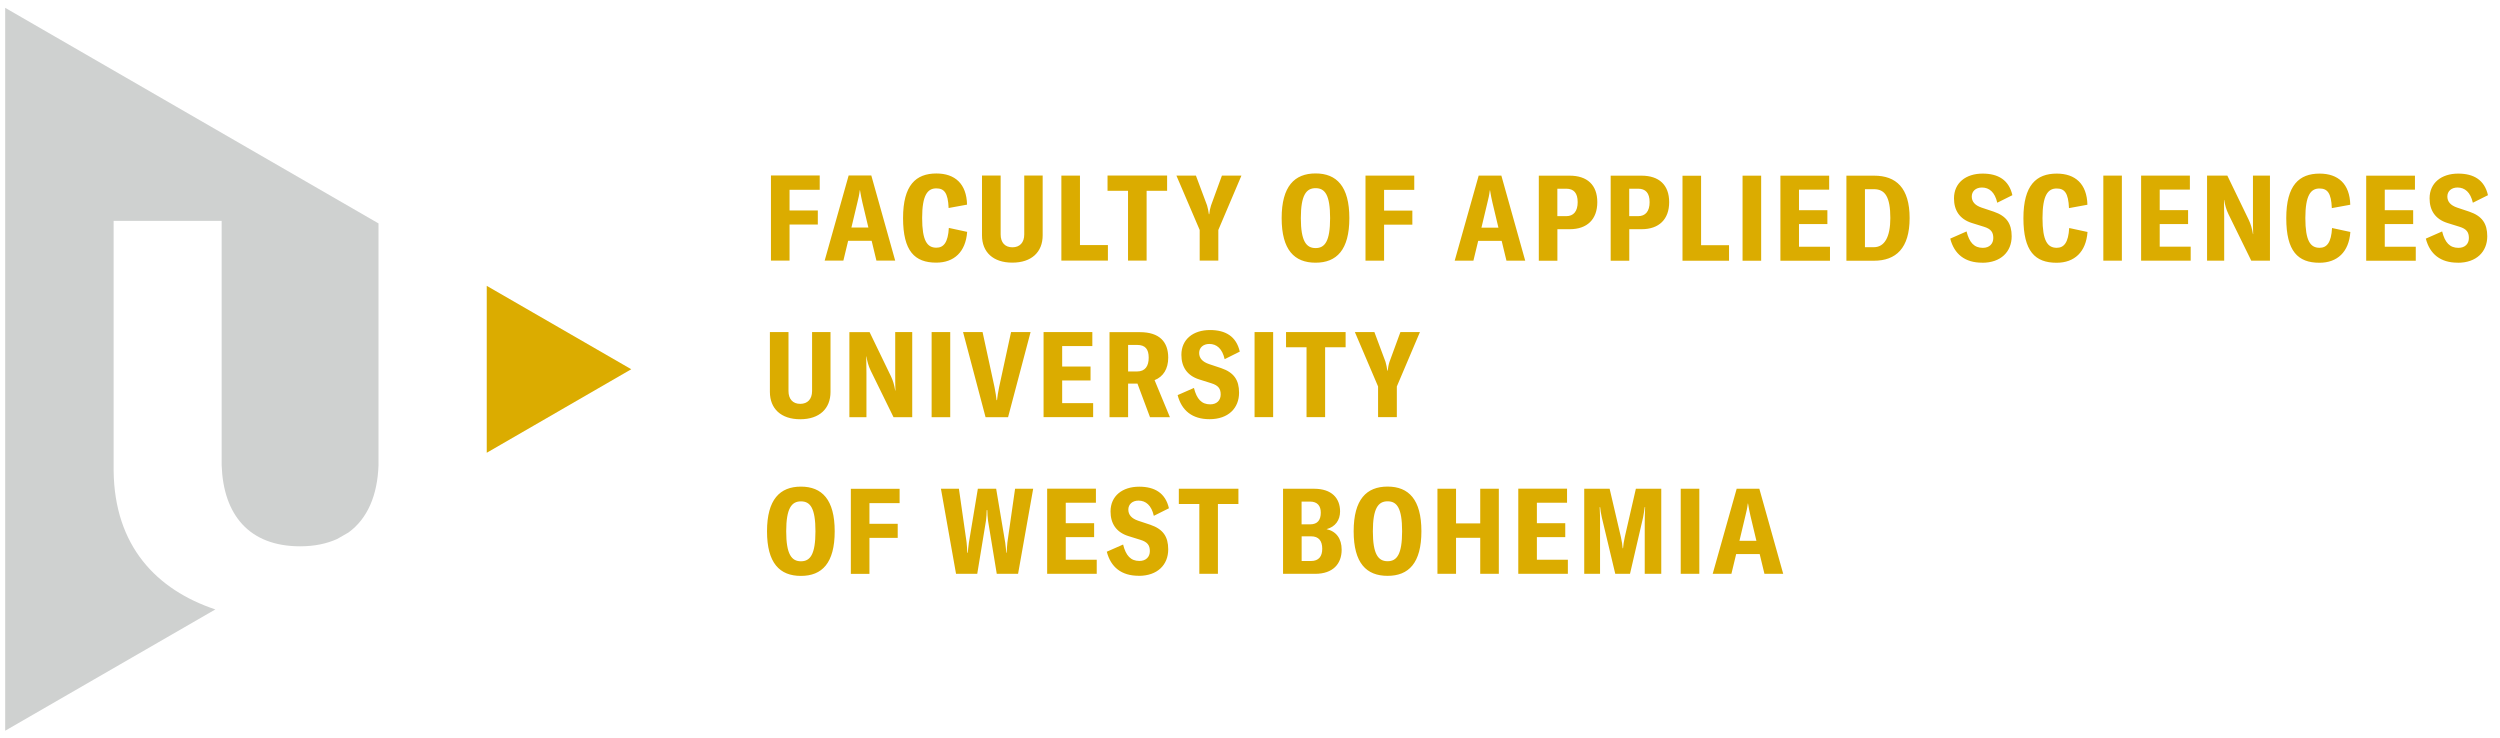
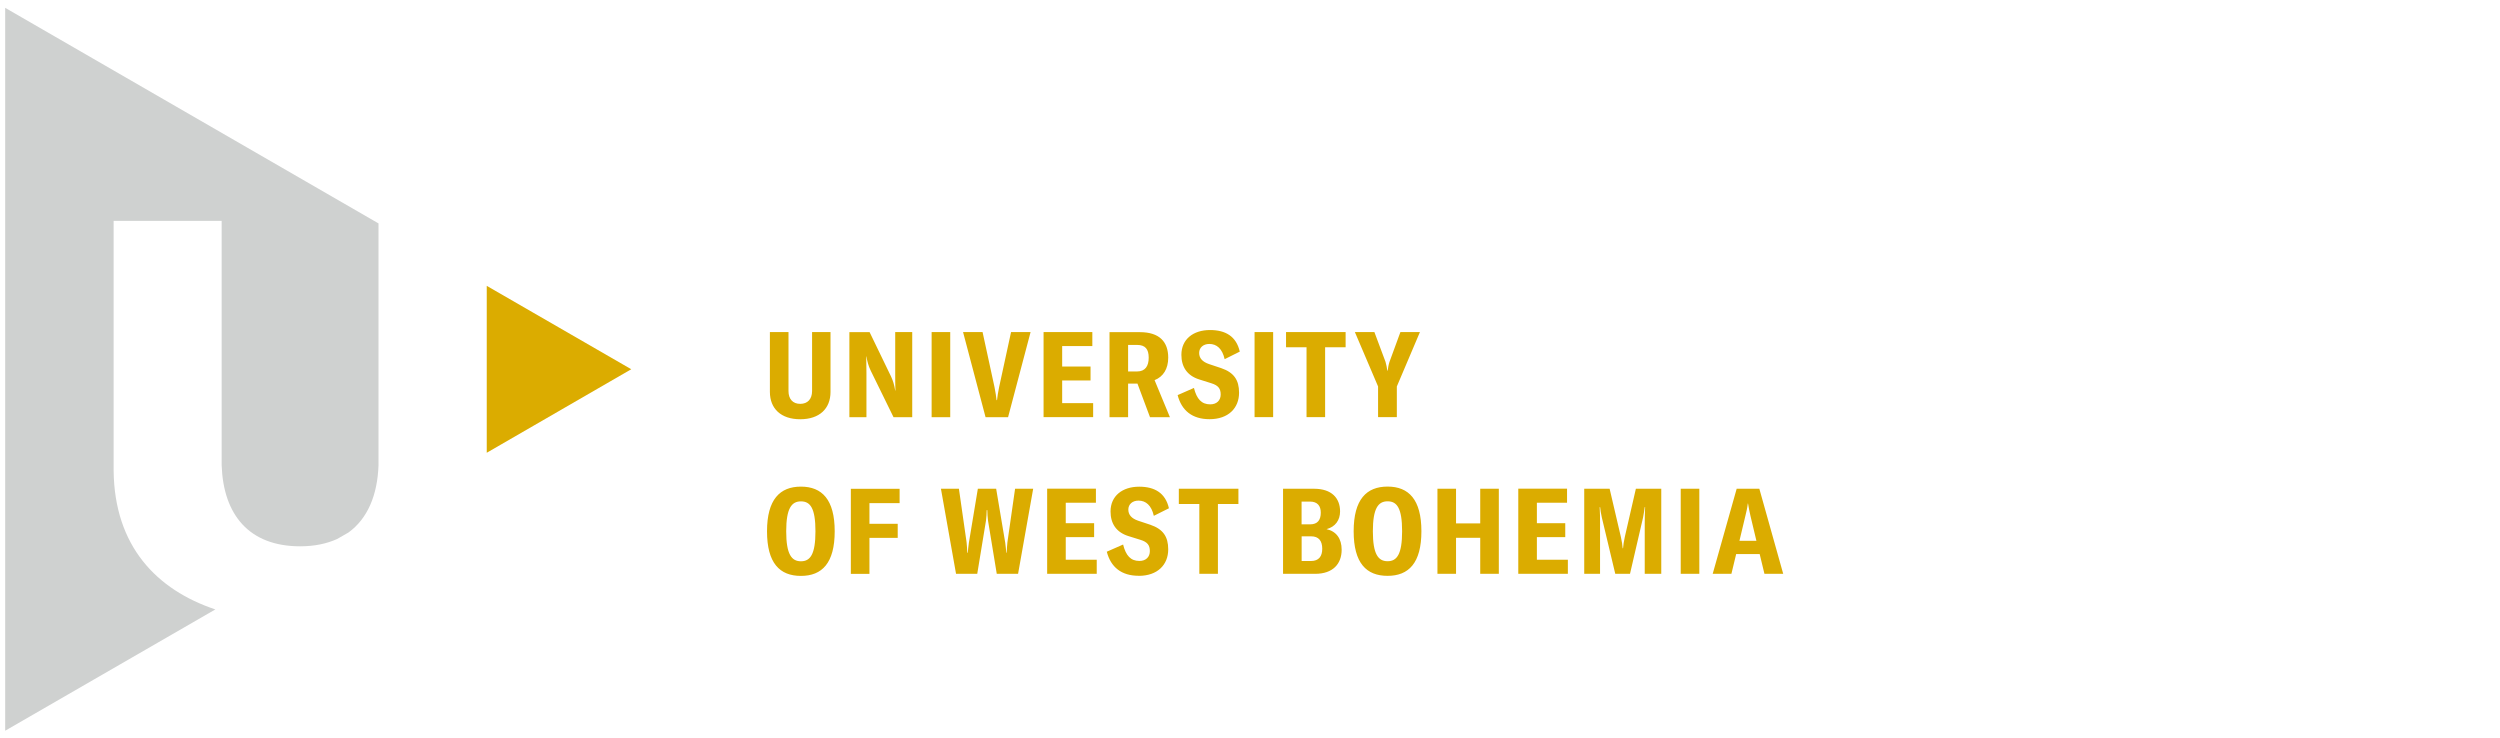
<svg xmlns="http://www.w3.org/2000/svg" width="166" height="49" viewBox="0 0 166 49" fill="none">
  <g clip-path="url(#clip0_1116_2586)">
    <path d="M32.32 18.98V30.063L41.915 24.518L32.32 18.98Z" fill="#DBAC00" />
    <path d="M0.344 48.52L14.299 40.466C10.401 39.163 7.596 36.264 7.545 31.25V14.666H14.718V30.893C14.83 34.192 16.552 36.275 19.927 36.275C20.88 36.275 21.696 36.102 22.389 35.788L23.143 35.355C24.4 34.441 25.064 32.892 25.133 30.893V14.843H25.147L0.344 0.52V48.52Z" fill="#CFD1D0" />
    <path d="M53.182 38.24C54.583 38.24 55.424 37.388 55.424 35.279C55.424 33.171 54.579 32.312 53.182 32.312C51.785 32.312 50.93 33.164 50.93 35.279C50.93 37.395 51.774 38.24 53.182 38.24ZM53.182 37.269C52.561 37.269 52.204 36.806 52.204 35.279C52.204 33.752 52.561 33.291 53.182 33.291C53.803 33.291 54.146 33.738 54.146 35.279C54.146 36.821 53.796 37.269 53.182 37.269ZM59.734 33.402V32.457H56.496V38.106H57.731V35.713H59.608V34.781H57.731V33.406H59.734V33.402ZM63.481 38.102H64.889L65.47 34.568C65.503 34.33 65.51 34.092 65.517 33.875H65.557C65.564 34.092 65.571 34.33 65.604 34.568L66.185 38.102H67.6L68.603 32.453H67.401L66.892 36.009C66.867 36.233 66.853 36.471 66.846 36.702H66.82C66.795 36.485 66.781 36.272 66.748 36.041L66.145 32.453H64.929L64.333 36.041C64.3 36.272 64.279 36.485 64.261 36.702H64.228C64.221 36.471 64.203 36.233 64.181 36.009L63.672 32.453H62.478L63.481 38.102ZM70.766 37.171V35.666H72.65V34.742H70.766V33.381H72.769V32.449H69.531V38.099H72.823V37.167H70.762L70.766 37.171ZM75.614 38.236C76.856 38.236 77.57 37.503 77.57 36.478C77.57 35.633 77.227 35.135 76.386 34.846L75.574 34.576C75.13 34.424 74.921 34.178 74.921 33.836C74.921 33.493 75.184 33.24 75.596 33.24C76.079 33.24 76.455 33.55 76.614 34.251L77.617 33.749C77.386 32.731 76.664 32.316 75.643 32.316C74.527 32.316 73.74 32.929 73.74 33.962C73.74 34.756 74.112 35.337 74.917 35.593L75.729 35.846C76.198 35.991 76.35 36.211 76.35 36.593C76.35 36.976 76.097 37.247 75.657 37.247C75.083 37.247 74.758 36.897 74.574 36.157L73.491 36.633C73.755 37.658 74.462 38.232 75.606 38.232L75.614 38.236ZM82.227 32.453H78.274V33.464H79.635V38.102H80.87V33.464H82.231V32.453H82.227ZM88.082 35.135C88.671 34.983 88.981 34.529 88.981 33.958C88.981 33.085 88.432 32.453 87.255 32.453H85.194V38.102H87.328C88.504 38.102 89.086 37.442 89.086 36.503C89.086 35.763 88.728 35.279 88.082 35.135ZM86.985 33.305C87.487 33.305 87.7 33.601 87.7 34.038C87.7 34.514 87.501 34.817 86.992 34.817H86.425V33.305H86.981H86.985ZM87.05 37.251H86.429V35.612H87.057C87.559 35.612 87.797 35.908 87.797 36.438C87.797 36.933 87.573 37.251 87.05 37.251ZM92.136 38.236C93.537 38.236 94.381 37.384 94.381 35.276C94.381 33.168 93.537 32.309 92.136 32.309C90.735 32.309 89.883 33.16 89.883 35.276C89.883 37.391 90.728 38.236 92.136 38.236ZM92.136 37.265C91.515 37.265 91.158 36.803 91.158 35.276C91.158 33.749 91.515 33.287 92.136 33.287C92.757 33.287 93.1 33.734 93.1 35.276C93.1 36.817 92.75 37.265 92.136 37.265ZM99.522 32.453H98.287V34.752H96.681V32.453H95.446V38.102H96.681V35.709H98.287V38.102H99.522V32.453ZM102.049 37.171V35.666H103.933V34.742H102.049V33.381H104.052V32.449H100.814V38.099H104.106V37.167H102.045L102.049 37.171ZM105.193 38.102H106.243V34.752C106.243 34.41 106.243 33.998 106.218 33.677H106.25C106.258 33.828 106.305 34.106 106.362 34.363L107.254 38.102H108.232L109.099 34.363C109.146 34.106 109.185 33.886 109.21 33.669H109.236C109.221 34.005 109.21 34.417 109.21 34.752V38.102H110.308V32.453H108.622L107.889 35.644C107.824 35.929 107.785 36.2 107.77 36.406H107.745C107.73 36.2 107.691 35.937 107.626 35.651L106.879 32.453H105.193V38.102ZM112.835 38.102V32.453H111.6V38.102H112.835ZM117.163 38.102H118.405L116.82 32.453H115.315L113.723 38.102H114.965L115.282 36.788H116.842L117.159 38.102H117.163ZM115.499 35.908L115.896 34.243C115.961 33.98 116.015 33.76 116.055 33.431H116.069C116.116 33.756 116.174 33.98 116.228 34.243L116.625 35.908H115.495H115.499Z" fill="#DBAC00" />
-     <path d="M51.121 22.051V26.022C51.121 27.137 51.861 27.838 53.135 27.838C54.41 27.838 55.146 27.137 55.146 26.022V22.051H53.922V25.964C53.922 26.499 53.626 26.816 53.135 26.816C52.644 26.816 52.356 26.499 52.356 25.964V22.051H51.121ZM56.395 27.701H57.532V24.759C57.532 24.376 57.525 23.964 57.518 23.668H57.532C57.586 24 57.658 24.282 57.817 24.614L59.33 27.701H60.572V22.051H59.442V24.805C59.442 25.188 59.442 25.56 59.456 25.935H59.442C59.377 25.546 59.297 25.282 59.164 24.997L57.742 22.055H56.399V27.704L56.395 27.701ZM63.095 27.701V22.051H61.86V27.701H63.095ZM65.441 27.701H66.936L68.43 22.051H67.134L66.34 25.712C66.268 26.069 66.228 26.318 66.203 26.571H66.171C66.145 26.318 66.106 26.069 66.037 25.712L65.243 22.051H63.947L65.441 27.701ZM70.528 26.769V25.264H72.412V24.34H70.528V22.979H72.531V22.048H69.293V27.697H72.585V26.766H70.524L70.528 26.769ZM76.361 27.701H77.682L76.664 25.242C77.246 25.011 77.57 24.488 77.57 23.748C77.57 22.705 76.996 22.055 75.686 22.055H73.672V27.704H74.906V25.47H75.527L76.361 27.704V27.701ZM74.906 24.661V22.903H75.502C76.051 22.903 76.274 23.188 76.274 23.748C76.274 24.307 76.043 24.665 75.502 24.665H74.906V24.661ZM80.317 27.834C81.559 27.834 82.274 27.101 82.274 26.076C82.274 25.232 81.931 24.733 81.09 24.445L80.278 24.174C79.834 24.022 79.624 23.777 79.624 23.434C79.624 23.091 79.888 22.838 80.299 22.838C80.787 22.838 81.159 23.149 81.317 23.849L82.321 23.347C82.09 22.329 81.368 21.914 80.346 21.914C79.231 21.914 78.444 22.528 78.444 23.56C78.444 24.354 78.819 24.936 79.621 25.192L80.433 25.448C80.902 25.593 81.054 25.813 81.054 26.195C81.054 26.578 80.798 26.849 80.361 26.849C79.787 26.849 79.462 26.499 79.278 25.759L78.195 26.235C78.458 27.26 79.166 27.834 80.31 27.834H80.317ZM84.537 27.697V22.048H83.303V27.697H84.537ZM89.346 22.048H85.393V23.058H86.754V27.697H87.988V23.058H89.349V22.048H89.346ZM91.508 27.697H92.75V25.661L94.284 22.048H92.988L92.262 24.029C92.197 24.228 92.168 24.405 92.143 24.611H92.118C92.093 24.405 92.053 24.228 91.999 24.029L91.259 22.048H89.963L91.504 25.661V27.697H91.508Z" fill="#DBAC00" />
-     <path d="M54.429 12.599V11.653H51.191V17.302H52.426V14.909H54.303V13.977H52.426V12.602H54.429V12.599ZM58.198 17.302H59.44L57.855 11.653H56.35L54.758 17.302H56L56.317 15.988H57.877L58.194 17.302H58.198ZM56.534 15.107L56.931 13.443C56.996 13.18 57.05 12.96 57.09 12.631H57.104C57.151 12.956 57.209 13.18 57.263 13.443L57.66 15.107H56.53H56.534ZM62.165 17.439C63.349 17.439 64.122 16.732 64.219 15.396L63.003 15.133C62.949 16.096 62.66 16.447 62.176 16.447C61.562 16.447 61.23 15.985 61.23 14.472C61.23 12.96 61.588 12.508 62.169 12.508C62.685 12.508 62.949 12.793 62.988 13.812L64.212 13.588C64.18 12.201 63.407 11.519 62.176 11.519C60.822 11.519 59.963 12.284 59.963 14.479C59.963 16.674 60.736 17.439 62.165 17.439ZM65.205 11.656V15.627C65.205 16.743 65.945 17.439 67.219 17.439C68.493 17.439 69.233 16.739 69.233 15.627V11.656H68.01V15.569C68.01 16.104 67.714 16.421 67.223 16.421C66.732 16.421 66.443 16.104 66.443 15.569V11.656H65.208H65.205ZM70.479 17.306H73.565V16.273H71.71V11.66H70.475V17.309L70.479 17.306ZM77.493 11.656H73.54V12.667H74.901V17.306H76.135V12.667H77.496V11.656H77.493ZM79.655 17.306H80.897V15.27L82.431 11.66H81.135L80.413 13.642C80.348 13.84 80.316 14.017 80.294 14.223H80.269C80.243 14.017 80.204 13.84 80.15 13.642L79.409 11.66H78.114L79.659 15.27V17.306H79.655ZM87.355 17.443C88.755 17.443 89.597 16.591 89.597 14.483C89.597 12.375 88.752 11.516 87.355 11.516C85.958 11.516 85.102 12.367 85.102 14.483C85.102 16.598 85.947 17.443 87.355 17.443ZM87.355 16.472C86.734 16.472 86.376 16.01 86.376 14.483C86.376 12.956 86.734 12.494 87.355 12.494C87.976 12.494 88.319 12.938 88.319 14.483C88.319 16.028 87.968 16.472 87.355 16.472ZM93.907 12.606V11.66H90.669V17.309H91.903V14.916H93.78V13.985H91.903V12.609H93.907V12.606ZM100.032 17.309H101.274L99.69 11.66H98.184L96.592 17.309H97.834L98.152 15.995H99.711L100.029 17.309H100.032ZM98.368 15.115L98.765 13.45C98.83 13.187 98.885 12.967 98.924 12.638H98.939C98.986 12.963 99.043 13.187 99.098 13.45L99.495 15.115H98.365H98.368ZM104.22 11.664H102.177V17.313H103.411V15.219H104.231C105.386 15.219 106.061 14.566 106.061 13.422C106.061 12.277 105.386 11.664 104.224 11.664H104.22ZM103.996 14.353H103.408V12.53H103.996C104.498 12.53 104.758 12.815 104.758 13.422C104.758 14.028 104.487 14.353 103.996 14.353ZM108.992 11.664H106.949V17.313H108.184V15.219H109.003C110.154 15.219 110.833 14.566 110.833 13.422C110.833 12.277 110.158 11.664 108.996 11.664H108.992ZM108.768 14.353H108.18V12.53H108.768C109.27 12.53 109.534 12.815 109.534 13.422C109.534 14.028 109.263 14.353 108.768 14.353ZM111.721 17.313H114.808V16.281H112.952V11.667H111.718V17.317L111.721 17.313ZM116.941 17.313V11.664H115.706V17.313H116.941ZM119.453 16.382V14.88H121.338V13.956H119.453V12.595H121.457V11.664H118.219V17.313H121.511V16.382H119.45H119.453ZM122.598 17.313H124.421C125.893 17.313 126.799 16.486 126.799 14.479C126.799 12.472 125.901 11.664 124.439 11.664H122.601V17.313H122.598ZM123.832 16.414V12.562H124.428C125.168 12.562 125.518 13.072 125.518 14.479C125.518 15.721 125.143 16.414 124.421 16.414H123.832ZM131.619 17.447C132.86 17.447 133.575 16.714 133.575 15.689C133.575 14.844 133.232 14.346 132.391 14.057L131.579 13.786C131.135 13.635 130.925 13.389 130.925 13.046C130.925 12.703 131.189 12.451 131.601 12.451C132.084 12.451 132.46 12.761 132.618 13.461L133.622 12.96C133.391 11.942 132.669 11.527 131.647 11.527C130.532 11.527 129.745 12.14 129.745 13.172C129.745 13.967 130.12 14.548 130.922 14.804L131.734 15.057C132.203 15.201 132.355 15.421 132.355 15.804C132.355 16.187 132.099 16.457 131.662 16.457C131.088 16.457 130.763 16.107 130.579 15.367L129.496 15.844C129.759 16.869 130.467 17.443 131.611 17.443L131.619 17.447ZM136.557 17.447C137.741 17.447 138.513 16.739 138.611 15.403L137.394 15.14C137.34 16.104 137.051 16.454 136.568 16.454C135.954 16.454 135.622 15.992 135.622 14.479C135.622 12.967 135.979 12.516 136.56 12.516C137.077 12.516 137.34 12.801 137.38 13.819L138.604 13.595C138.571 12.209 137.799 11.527 136.568 11.527C135.214 11.527 134.355 12.292 134.355 14.486C134.355 16.681 135.127 17.447 136.557 17.447ZM140.892 17.309V11.66H139.661V17.309H140.892ZM143.405 16.378V14.876H145.289V13.952H143.405V12.591H145.408V11.66H142.17V17.309H145.462V16.378H143.401H143.405ZM146.549 17.309H147.686V14.367C147.686 13.985 147.679 13.573 147.672 13.277H147.686C147.74 13.613 147.812 13.891 147.971 14.223L149.484 17.309H150.725V11.66H149.596V14.411C149.596 14.793 149.596 15.165 149.61 15.541H149.596C149.531 15.151 149.451 14.887 149.318 14.602L147.895 11.66H146.549V17.309ZM154.01 17.447C155.194 17.447 155.967 16.739 156.064 15.403L154.848 15.14C154.794 16.104 154.505 16.454 154.021 16.454C153.408 16.454 153.075 15.992 153.075 14.479C153.075 12.967 153.433 12.516 154.014 12.516C154.53 12.516 154.794 12.801 154.833 13.819L156.057 13.595C156.025 12.209 155.252 11.527 154.021 11.527C152.668 11.527 151.808 12.292 151.808 14.486C151.808 16.681 152.581 17.447 154.01 17.447ZM158.349 16.382V14.88H160.234V13.956H158.349V12.595H160.353V11.664H157.115V17.313H160.407V16.382H158.346H158.349ZM163.197 17.447C164.439 17.447 165.154 16.714 165.154 15.689C165.154 14.844 164.811 14.346 163.97 14.057L163.158 13.786C162.714 13.635 162.504 13.389 162.504 13.046C162.504 12.703 162.768 12.451 163.179 12.451C163.663 12.451 164.039 12.761 164.197 13.461L165.201 12.96C164.97 11.942 164.248 11.527 163.226 11.527C162.114 11.527 161.324 12.14 161.324 13.172C161.324 13.967 161.699 14.548 162.501 14.804L163.313 15.057C163.782 15.201 163.934 15.421 163.934 15.804C163.934 16.187 163.681 16.457 163.241 16.457C162.667 16.457 162.342 16.107 162.158 15.367L161.075 15.844C161.338 16.869 162.046 17.443 163.19 17.443L163.197 17.447Z" fill="#DBAC00" />
+     <path d="M51.121 22.051V26.022C51.121 27.137 51.861 27.838 53.135 27.838C54.41 27.838 55.146 27.137 55.146 26.022V22.051H53.922V25.964C53.922 26.499 53.626 26.816 53.135 26.816C52.644 26.816 52.356 26.499 52.356 25.964V22.051H51.121ZM56.395 27.701H57.532V24.759C57.532 24.376 57.525 23.964 57.518 23.668H57.532C57.586 24 57.658 24.282 57.817 24.614L59.33 27.701H60.572V22.051H59.442V24.805C59.442 25.188 59.442 25.56 59.456 25.935H59.442C59.377 25.546 59.297 25.282 59.164 24.997L57.742 22.055H56.399V27.704L56.395 27.701ZM63.095 27.701V22.051H61.86V27.701H63.095ZM65.441 27.701H66.936L68.43 22.051H67.134L66.34 25.712C66.268 26.069 66.228 26.318 66.203 26.571H66.171C66.145 26.318 66.106 26.069 66.037 25.712L65.243 22.051H63.947L65.441 27.701ZM70.528 26.769V25.264H72.412V24.34H70.528V22.979H72.531V22.048H69.293V27.697H72.585V26.766H70.524ZM76.361 27.701H77.682L76.664 25.242C77.246 25.011 77.57 24.488 77.57 23.748C77.57 22.705 76.996 22.055 75.686 22.055H73.672V27.704H74.906V25.47H75.527L76.361 27.704V27.701ZM74.906 24.661V22.903H75.502C76.051 22.903 76.274 23.188 76.274 23.748C76.274 24.307 76.043 24.665 75.502 24.665H74.906V24.661ZM80.317 27.834C81.559 27.834 82.274 27.101 82.274 26.076C82.274 25.232 81.931 24.733 81.09 24.445L80.278 24.174C79.834 24.022 79.624 23.777 79.624 23.434C79.624 23.091 79.888 22.838 80.299 22.838C80.787 22.838 81.159 23.149 81.317 23.849L82.321 23.347C82.09 22.329 81.368 21.914 80.346 21.914C79.231 21.914 78.444 22.528 78.444 23.56C78.444 24.354 78.819 24.936 79.621 25.192L80.433 25.448C80.902 25.593 81.054 25.813 81.054 26.195C81.054 26.578 80.798 26.849 80.361 26.849C79.787 26.849 79.462 26.499 79.278 25.759L78.195 26.235C78.458 27.26 79.166 27.834 80.31 27.834H80.317ZM84.537 27.697V22.048H83.303V27.697H84.537ZM89.346 22.048H85.393V23.058H86.754V27.697H87.988V23.058H89.349V22.048H89.346ZM91.508 27.697H92.75V25.661L94.284 22.048H92.988L92.262 24.029C92.197 24.228 92.168 24.405 92.143 24.611H92.118C92.093 24.405 92.053 24.228 91.999 24.029L91.259 22.048H89.963L91.504 25.661V27.697H91.508Z" fill="#DBAC00" />
  </g>
  <defs>
    <clipPath id="clip0_1116_2586">
      <rect width="164.861" height="48" fill="white" transform="translate(0.344 0.52)" />
    </clipPath>
  </defs>
</svg>